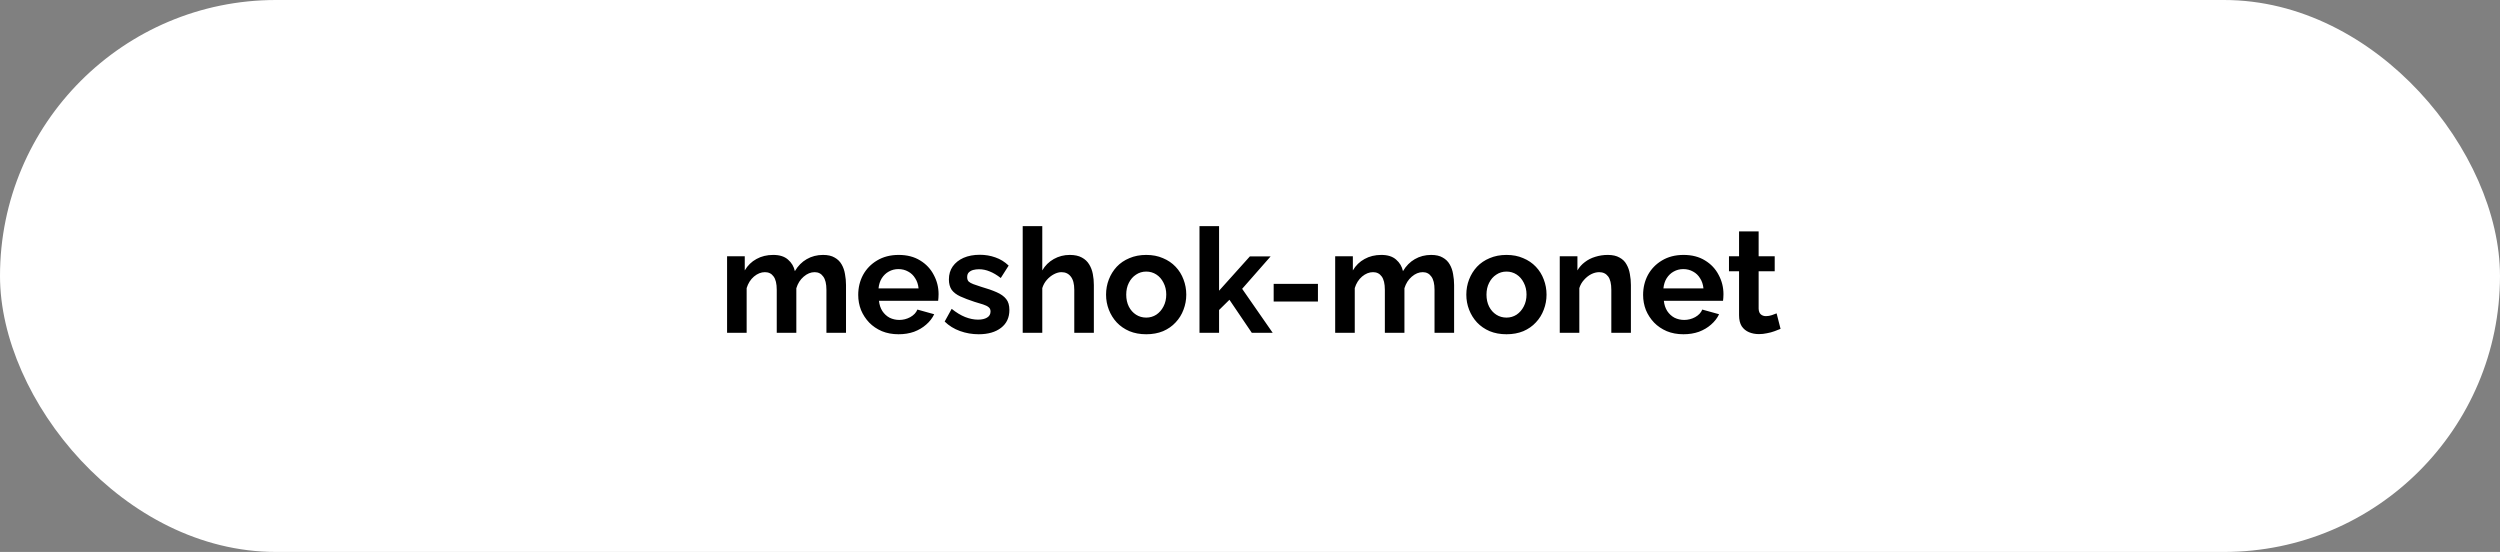
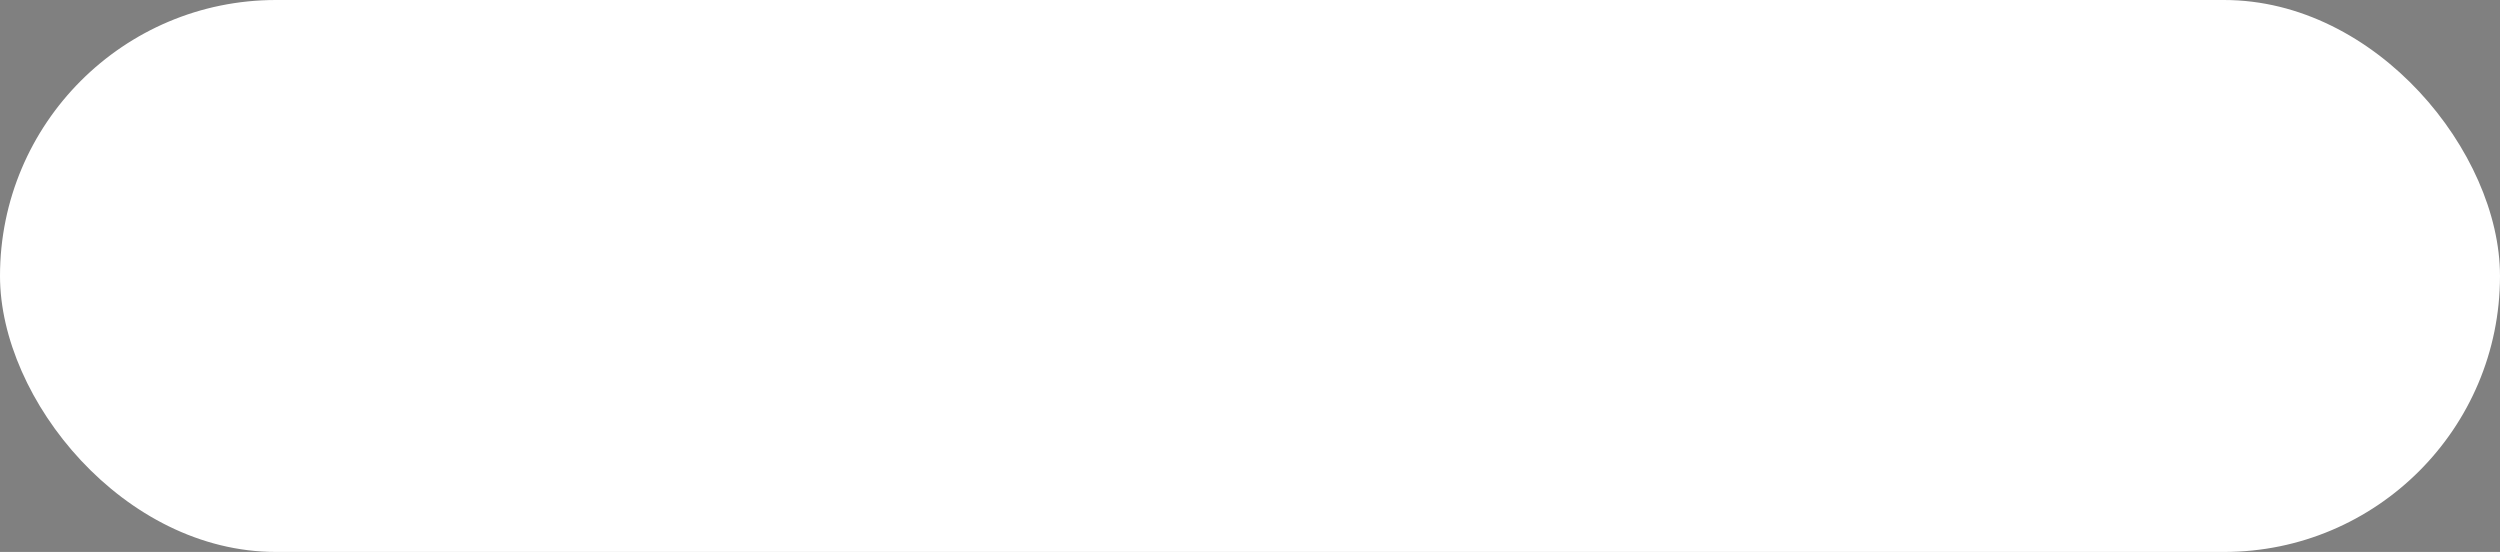
<svg xmlns="http://www.w3.org/2000/svg" width="308" height="68" viewBox="0 0 308 68" fill="none">
  <rect x="0" y="0" width="308" height="68" fill="#808080" stroke="none" />
  <rect width="308" height="68" rx="34" fill="white" />
-   <path d="M104.228 41H101.816V35.708C101.816 34.964 101.684 34.418 101.42 34.07C101.168 33.71 100.814 33.53 100.358 33.53C99.889 33.53 99.439 33.716 99.007 34.088C98.588 34.448 98.287 34.922 98.108 35.51V41H95.695V35.708C95.695 34.952 95.564 34.4 95.299 34.052C95.047 33.704 94.694 33.53 94.237 33.53C93.769 33.53 93.32 33.71 92.888 34.07C92.468 34.43 92.168 34.904 91.987 35.492V41H89.576V31.568H91.754V33.314C92.114 32.702 92.594 32.234 93.194 31.91C93.793 31.574 94.484 31.406 95.263 31.406C96.043 31.406 96.65 31.598 97.082 31.982C97.525 32.366 97.808 32.84 97.927 33.404C98.311 32.756 98.797 32.264 99.385 31.928C99.986 31.58 100.658 31.406 101.402 31.406C101.99 31.406 102.464 31.514 102.824 31.73C103.196 31.934 103.484 32.216 103.688 32.576C103.892 32.924 104.03 33.32 104.102 33.764C104.186 34.208 104.228 34.658 104.228 35.114V41ZM110.701 41.18C109.945 41.18 109.261 41.054 108.649 40.802C108.037 40.538 107.515 40.184 107.083 39.74C106.651 39.284 106.315 38.768 106.075 38.192C105.847 37.604 105.733 36.986 105.733 36.338C105.733 35.438 105.931 34.616 106.327 33.872C106.735 33.128 107.311 32.534 108.055 32.09C108.811 31.634 109.699 31.406 110.719 31.406C111.751 31.406 112.633 31.634 113.365 32.09C114.097 32.534 114.655 33.128 115.039 33.872C115.435 34.604 115.633 35.396 115.633 36.248C115.633 36.392 115.627 36.542 115.615 36.698C115.603 36.842 115.591 36.962 115.579 37.058H108.289C108.337 37.538 108.475 37.958 108.703 38.318C108.943 38.678 109.243 38.954 109.603 39.146C109.975 39.326 110.371 39.416 110.791 39.416C111.271 39.416 111.721 39.302 112.141 39.074C112.573 38.834 112.867 38.522 113.023 38.138L115.093 38.714C114.865 39.194 114.535 39.62 114.103 39.992C113.683 40.364 113.185 40.658 112.609 40.874C112.033 41.078 111.397 41.18 110.701 41.18ZM108.235 35.528H113.167C113.119 35.048 112.981 34.634 112.753 34.286C112.537 33.926 112.249 33.65 111.889 33.458C111.529 33.254 111.127 33.152 110.683 33.152C110.251 33.152 109.855 33.254 109.495 33.458C109.147 33.65 108.859 33.926 108.631 34.286C108.415 34.634 108.283 35.048 108.235 35.528ZM120.577 41.18C119.773 41.18 119.005 41.048 118.273 40.784C117.541 40.52 116.911 40.13 116.383 39.614L117.247 38.048C117.811 38.504 118.363 38.84 118.903 39.056C119.455 39.272 119.983 39.38 120.487 39.38C120.955 39.38 121.327 39.296 121.603 39.128C121.891 38.96 122.035 38.708 122.035 38.372C122.035 38.144 121.957 37.97 121.801 37.85C121.645 37.718 121.417 37.604 121.117 37.508C120.829 37.412 120.475 37.304 120.055 37.184C119.359 36.956 118.777 36.734 118.309 36.518C117.841 36.302 117.487 36.032 117.247 35.708C117.019 35.372 116.905 34.946 116.905 34.43C116.905 33.806 117.061 33.272 117.373 32.828C117.697 32.372 118.141 32.018 118.705 31.766C119.281 31.514 119.953 31.388 120.721 31.388C121.393 31.388 122.029 31.496 122.629 31.712C123.229 31.916 123.775 32.252 124.267 32.72L123.295 34.25C122.815 33.878 122.359 33.608 121.927 33.44C121.495 33.26 121.057 33.17 120.613 33.17C120.361 33.17 120.121 33.2 119.893 33.26C119.677 33.32 119.497 33.422 119.353 33.566C119.221 33.698 119.155 33.89 119.155 34.142C119.155 34.37 119.215 34.55 119.335 34.682C119.467 34.802 119.659 34.91 119.911 35.006C120.175 35.102 120.493 35.21 120.865 35.33C121.621 35.546 122.257 35.768 122.773 35.996C123.301 36.224 123.697 36.506 123.961 36.842C124.225 37.166 124.357 37.616 124.357 38.192C124.357 39.128 124.015 39.86 123.331 40.388C122.647 40.916 121.729 41.18 120.577 41.18ZM134.763 41H132.351V35.708C132.351 34.976 132.207 34.43 131.919 34.07C131.643 33.71 131.259 33.53 130.767 33.53C130.479 33.53 130.173 33.614 129.849 33.782C129.525 33.95 129.231 34.184 128.967 34.484C128.715 34.772 128.529 35.108 128.409 35.492V41H125.997V27.86H128.409V33.314C128.757 32.714 129.231 32.246 129.831 31.91C130.431 31.574 131.085 31.406 131.793 31.406C132.405 31.406 132.903 31.514 133.287 31.73C133.671 31.934 133.971 32.216 134.187 32.576C134.403 32.924 134.553 33.32 134.637 33.764C134.721 34.196 134.763 34.646 134.763 35.114V41ZM141.217 41.18C140.449 41.18 139.759 41.054 139.147 40.802C138.535 40.538 138.013 40.178 137.581 39.722C137.161 39.266 136.837 38.744 136.609 38.156C136.381 37.568 136.267 36.95 136.267 36.302C136.267 35.642 136.381 35.018 136.609 34.43C136.837 33.842 137.161 33.32 137.581 32.864C138.013 32.408 138.535 32.054 139.147 31.802C139.759 31.538 140.449 31.406 141.217 31.406C141.985 31.406 142.669 31.538 143.269 31.802C143.881 32.054 144.403 32.408 144.835 32.864C145.267 33.32 145.591 33.842 145.807 34.43C146.035 35.018 146.149 35.642 146.149 36.302C146.149 36.95 146.035 37.568 145.807 38.156C145.591 38.744 145.267 39.266 144.835 39.722C144.415 40.178 143.899 40.538 143.287 40.802C142.675 41.054 141.985 41.18 141.217 41.18ZM138.751 36.302C138.751 36.854 138.859 37.346 139.075 37.778C139.291 38.198 139.585 38.528 139.957 38.768C140.329 39.008 140.749 39.128 141.217 39.128C141.673 39.128 142.087 39.008 142.459 38.768C142.831 38.516 143.125 38.18 143.341 37.76C143.569 37.328 143.683 36.836 143.683 36.284C143.683 35.744 143.569 35.258 143.341 34.826C143.125 34.394 142.831 34.058 142.459 33.818C142.087 33.578 141.673 33.458 141.217 33.458C140.749 33.458 140.329 33.584 139.957 33.836C139.585 34.076 139.291 34.412 139.075 34.844C138.859 35.264 138.751 35.75 138.751 36.302ZM154.221 41L151.467 36.932L150.189 38.192V41H147.777V27.86H150.189V35.816L153.987 31.586H156.543L153.033 35.582L156.795 41H154.221ZM156.916 37.148V34.97H162.37V37.148H156.916ZM179.146 41H176.734V35.708C176.734 34.964 176.602 34.418 176.338 34.07C176.086 33.71 175.732 33.53 175.276 33.53C174.808 33.53 174.358 33.716 173.926 34.088C173.506 34.448 173.206 34.922 173.026 35.51V41H170.614V35.708C170.614 34.952 170.482 34.4 170.218 34.052C169.966 33.704 169.612 33.53 169.156 33.53C168.688 33.53 168.238 33.71 167.806 34.07C167.386 34.43 167.086 34.904 166.906 35.492V41H164.494V31.568H166.672V33.314C167.032 32.702 167.512 32.234 168.112 31.91C168.712 31.574 169.402 31.406 170.182 31.406C170.962 31.406 171.568 31.598 172 31.982C172.444 32.366 172.726 32.84 172.846 33.404C173.23 32.756 173.716 32.264 174.304 31.928C174.904 31.58 175.576 31.406 176.32 31.406C176.908 31.406 177.382 31.514 177.742 31.73C178.114 31.934 178.402 32.216 178.606 32.576C178.81 32.924 178.948 33.32 179.02 33.764C179.104 34.208 179.146 34.658 179.146 35.114V41ZM185.601 41.18C184.833 41.18 184.143 41.054 183.531 40.802C182.919 40.538 182.397 40.178 181.965 39.722C181.545 39.266 181.221 38.744 180.993 38.156C180.765 37.568 180.651 36.95 180.651 36.302C180.651 35.642 180.765 35.018 180.993 34.43C181.221 33.842 181.545 33.32 181.965 32.864C182.397 32.408 182.919 32.054 183.531 31.802C184.143 31.538 184.833 31.406 185.601 31.406C186.369 31.406 187.053 31.538 187.653 31.802C188.265 32.054 188.787 32.408 189.219 32.864C189.651 33.32 189.975 33.842 190.191 34.43C190.419 35.018 190.533 35.642 190.533 36.302C190.533 36.95 190.419 37.568 190.191 38.156C189.975 38.744 189.651 39.266 189.219 39.722C188.799 40.178 188.283 40.538 187.671 40.802C187.059 41.054 186.369 41.18 185.601 41.18ZM183.135 36.302C183.135 36.854 183.243 37.346 183.459 37.778C183.675 38.198 183.969 38.528 184.341 38.768C184.713 39.008 185.133 39.128 185.601 39.128C186.057 39.128 186.471 39.008 186.843 38.768C187.215 38.516 187.509 38.18 187.725 37.76C187.953 37.328 188.067 36.836 188.067 36.284C188.067 35.744 187.953 35.258 187.725 34.826C187.509 34.394 187.215 34.058 186.843 33.818C186.471 33.578 186.057 33.458 185.601 33.458C185.133 33.458 184.713 33.584 184.341 33.836C183.969 34.076 183.675 34.412 183.459 34.844C183.243 35.264 183.135 35.75 183.135 36.302ZM200.927 41H198.515V35.708C198.515 34.952 198.383 34.4 198.119 34.052C197.855 33.704 197.489 33.53 197.021 33.53C196.697 33.53 196.367 33.614 196.031 33.782C195.707 33.95 195.413 34.184 195.149 34.484C194.885 34.772 194.693 35.108 194.573 35.492V41H192.161V31.568H194.339V33.314C194.579 32.906 194.885 32.564 195.257 32.288C195.629 32 196.055 31.784 196.535 31.64C197.027 31.484 197.543 31.406 198.083 31.406C198.671 31.406 199.151 31.514 199.523 31.73C199.907 31.934 200.195 32.216 200.387 32.576C200.591 32.924 200.729 33.32 200.801 33.764C200.885 34.208 200.927 34.658 200.927 35.114V41ZM207.399 41.18C206.643 41.18 205.959 41.054 205.347 40.802C204.735 40.538 204.213 40.184 203.781 39.74C203.349 39.284 203.013 38.768 202.773 38.192C202.545 37.604 202.431 36.986 202.431 36.338C202.431 35.438 202.629 34.616 203.025 33.872C203.433 33.128 204.009 32.534 204.753 32.09C205.509 31.634 206.397 31.406 207.417 31.406C208.449 31.406 209.331 31.634 210.063 32.09C210.795 32.534 211.353 33.128 211.737 33.872C212.133 34.604 212.331 35.396 212.331 36.248C212.331 36.392 212.325 36.542 212.313 36.698C212.301 36.842 212.289 36.962 212.277 37.058H204.987C205.035 37.538 205.173 37.958 205.401 38.318C205.641 38.678 205.941 38.954 206.301 39.146C206.673 39.326 207.069 39.416 207.489 39.416C207.969 39.416 208.419 39.302 208.839 39.074C209.271 38.834 209.565 38.522 209.721 38.138L211.791 38.714C211.563 39.194 211.233 39.62 210.801 39.992C210.381 40.364 209.883 40.658 209.307 40.874C208.731 41.078 208.095 41.18 207.399 41.18ZM204.933 35.528H209.865C209.817 35.048 209.679 34.634 209.451 34.286C209.235 33.926 208.947 33.65 208.587 33.458C208.227 33.254 207.825 33.152 207.381 33.152C206.949 33.152 206.553 33.254 206.193 33.458C205.845 33.65 205.557 33.926 205.329 34.286C205.113 34.634 204.981 35.048 204.933 35.528ZM219.364 40.514C219.16 40.598 218.914 40.694 218.626 40.802C218.338 40.91 218.026 40.994 217.69 41.054C217.366 41.126 217.036 41.162 216.7 41.162C216.256 41.162 215.848 41.084 215.476 40.928C215.104 40.772 214.804 40.526 214.576 40.19C214.36 39.842 214.252 39.392 214.252 38.84V33.422H213.01V31.568H214.252V28.508H216.664V31.568H218.644V33.422H216.664V38.03C216.676 38.354 216.766 38.588 216.934 38.732C217.102 38.876 217.312 38.948 217.564 38.948C217.816 38.948 218.062 38.906 218.302 38.822C218.542 38.738 218.734 38.666 218.878 38.606L219.364 40.514Z" fill="black" />
</svg>